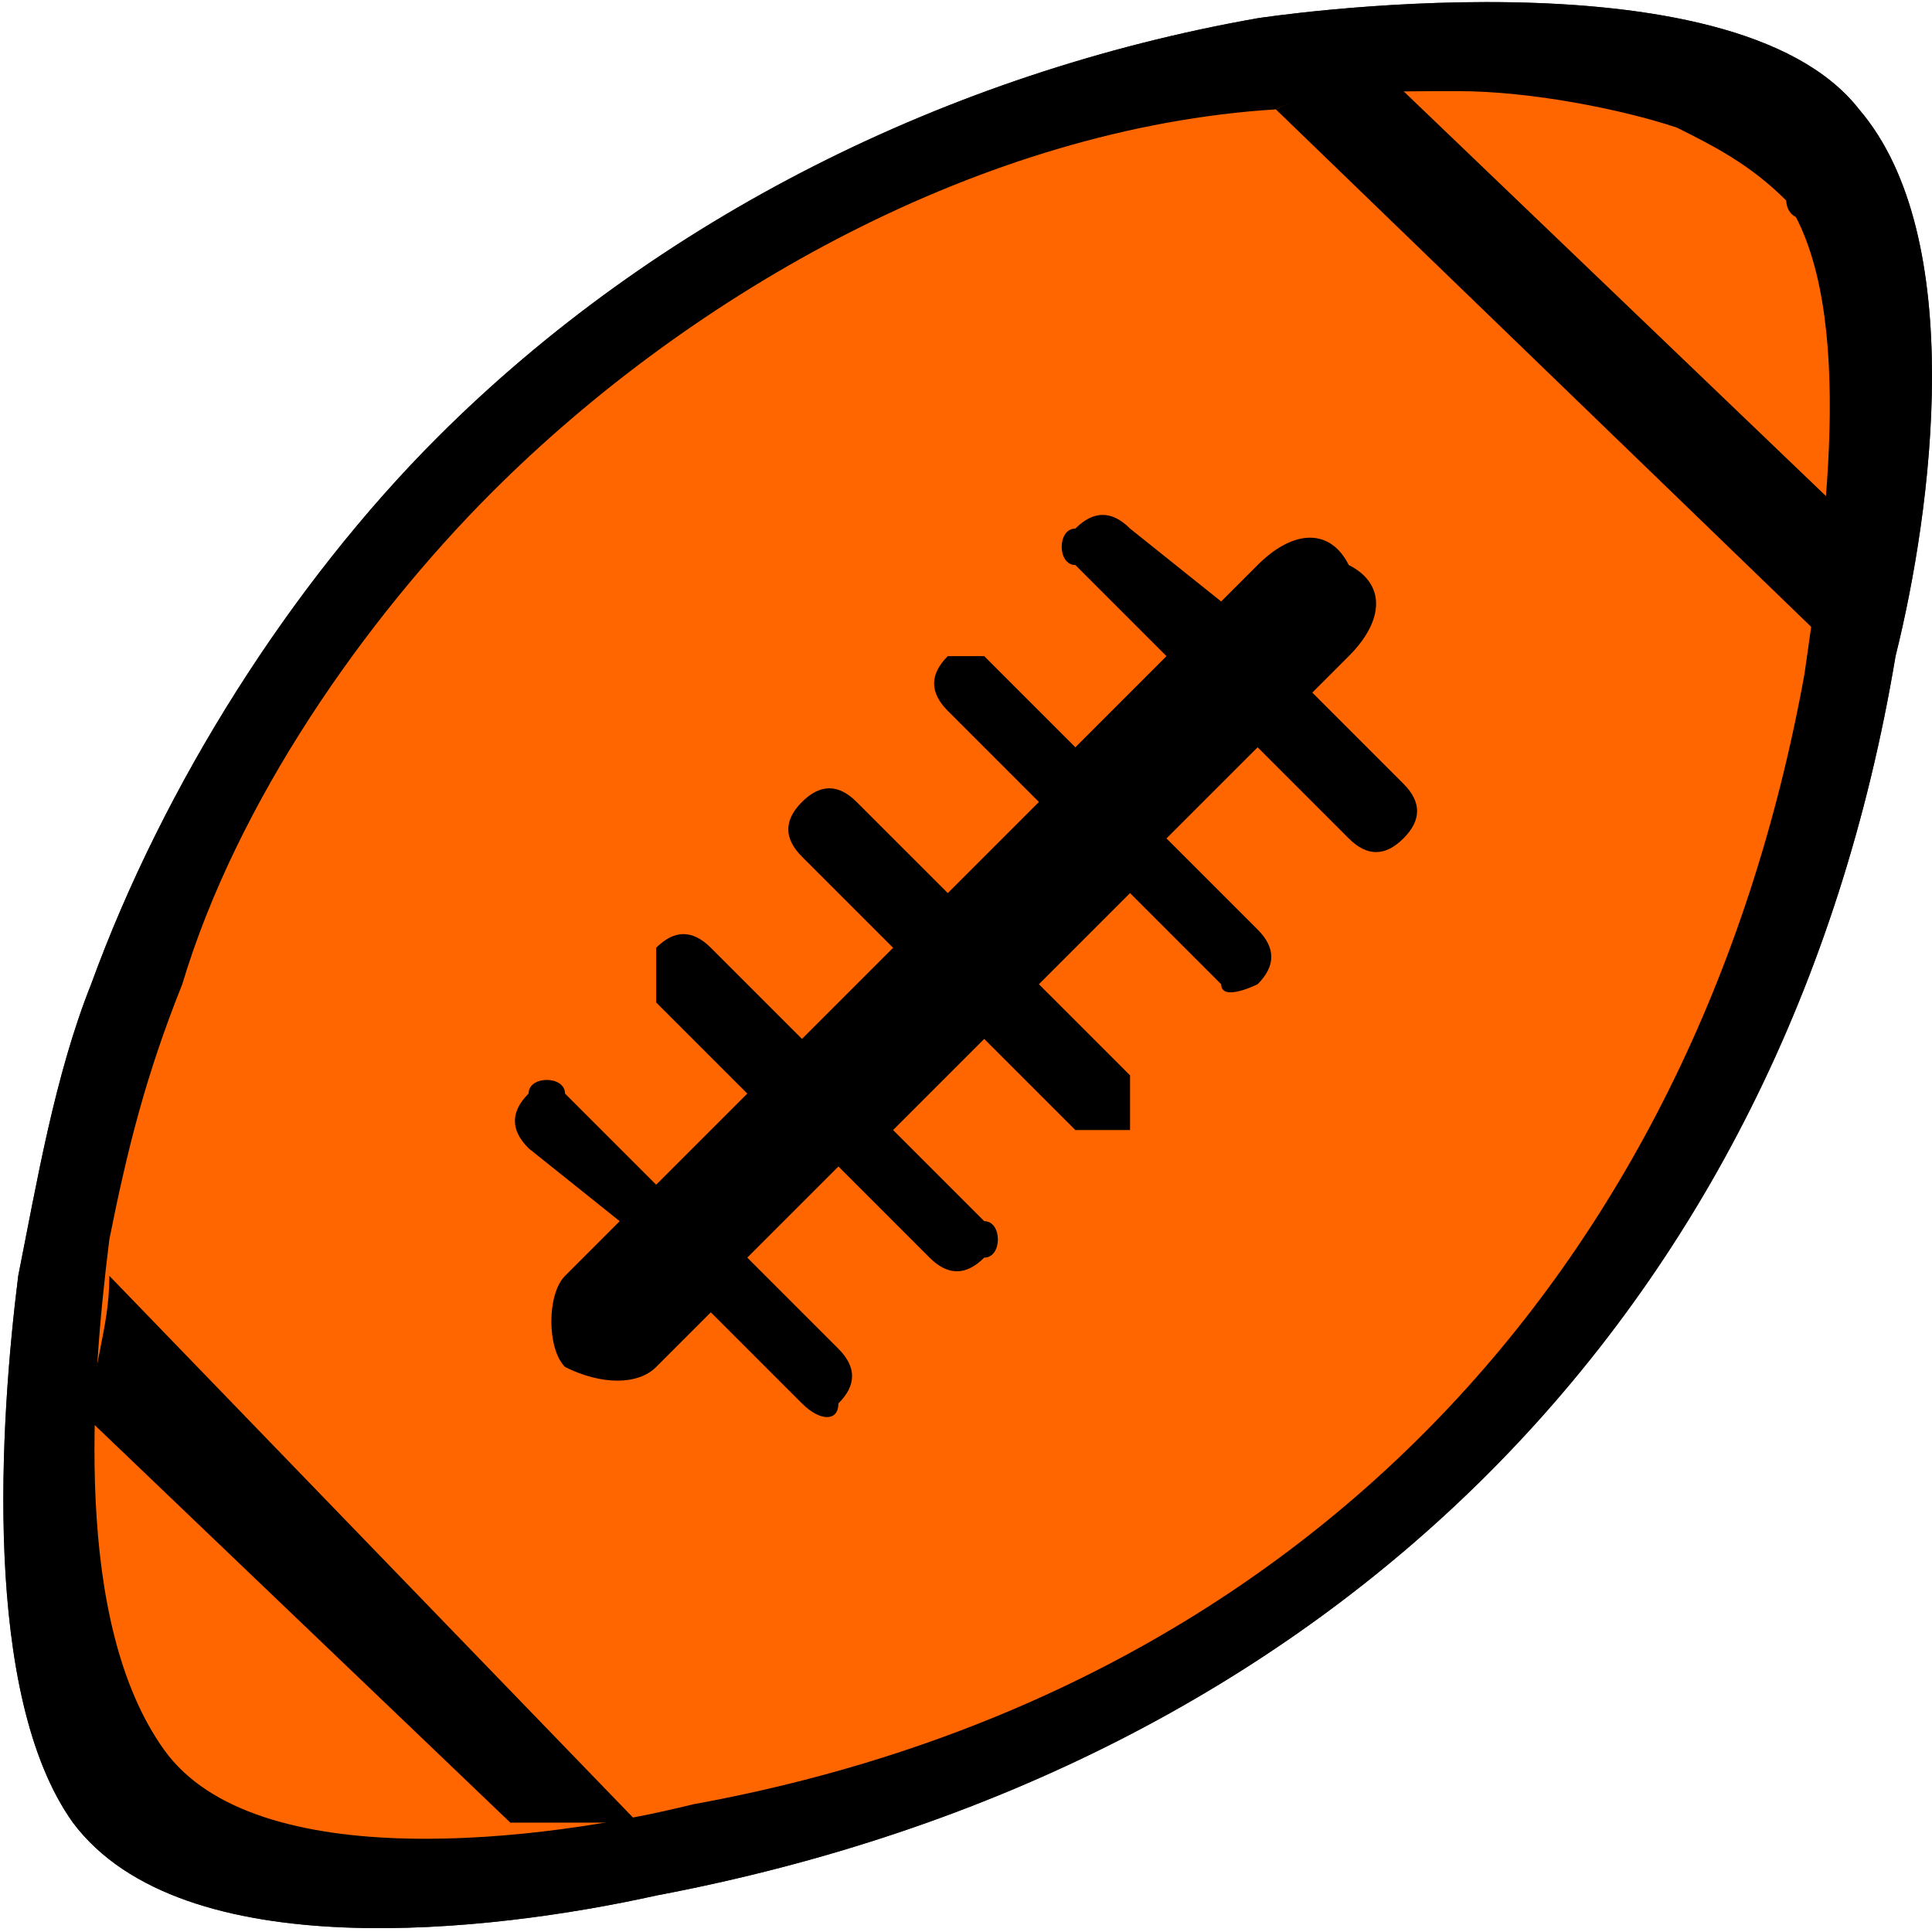
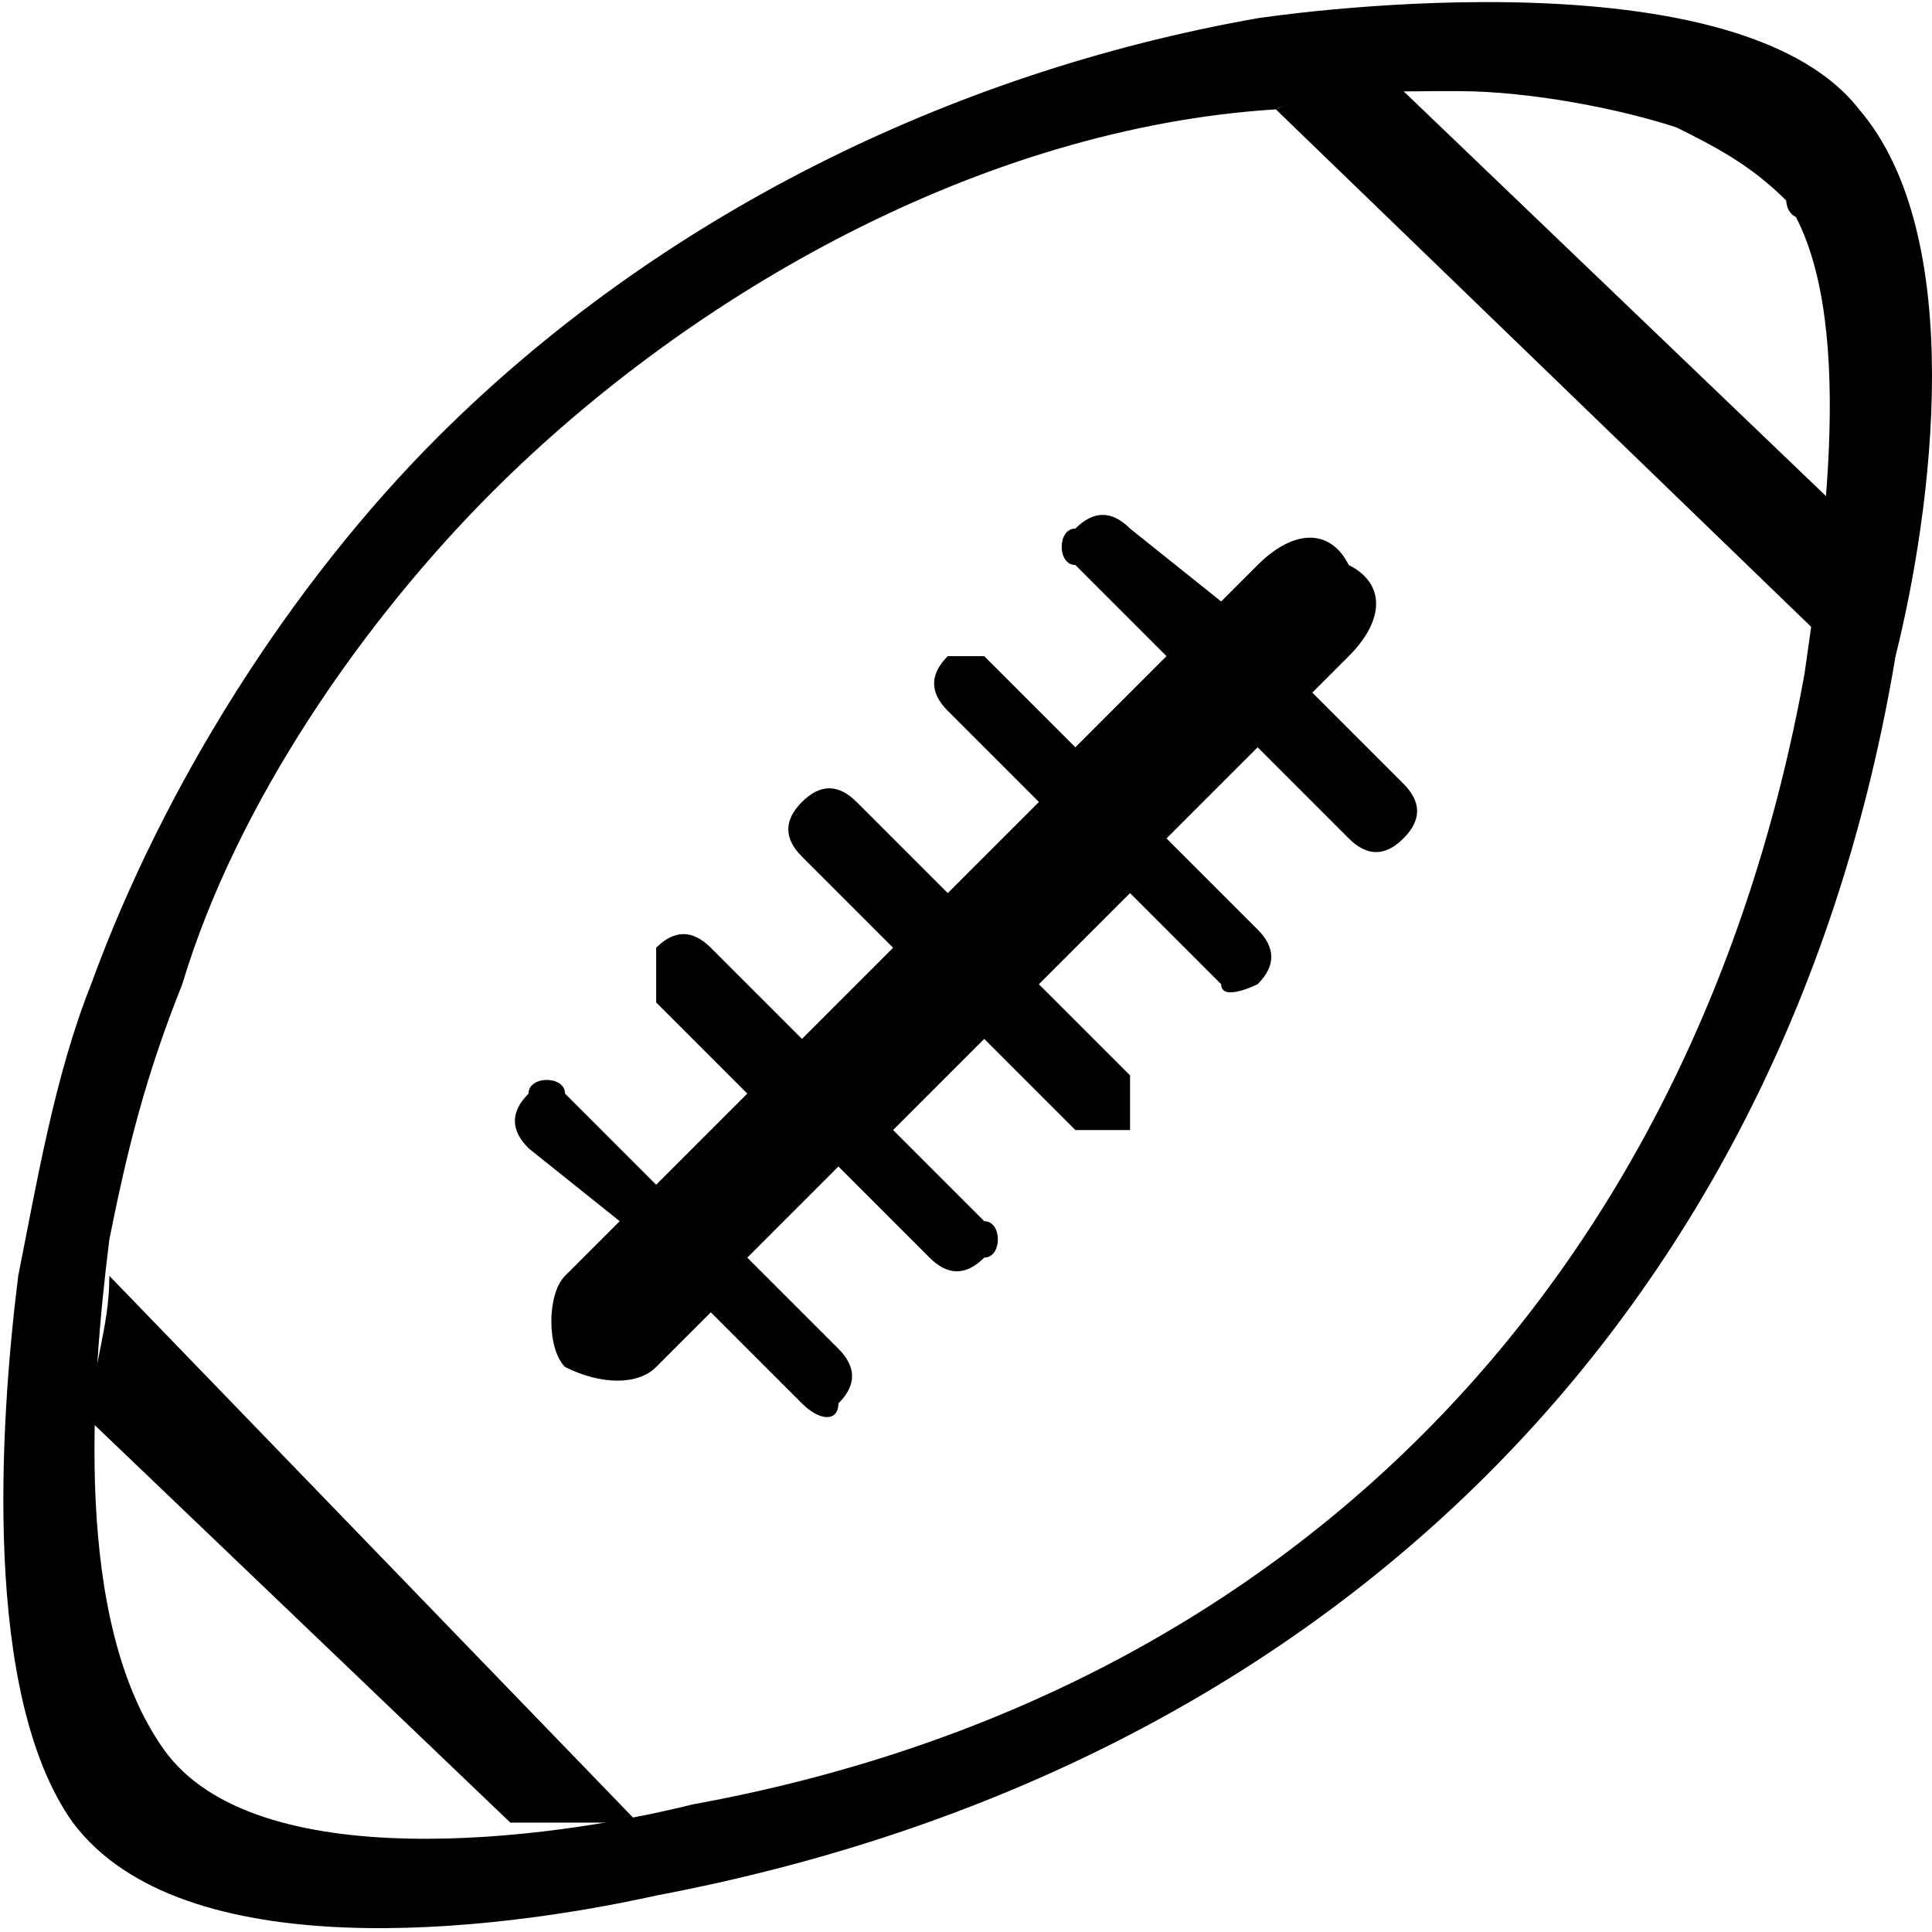
<svg xmlns="http://www.w3.org/2000/svg" xml:space="preserve" width="199px" height="199px" version="1.1" style="shape-rendering:geometricPrecision; text-rendering:geometricPrecision; image-rendering:optimizeQuality; fill-rule:evenodd; clip-rule:evenodd" viewBox="0 0 1.06 1.06">
  <defs>
    <style type="text/css">
   
    .fil2 {fill:black}
    .fil0 {fill:#383838}
    .fil1 {fill:#FF6600}
   
  </style>
  </defs>
  <g id="Layer_x0020_1">
    <g id="_2508997752416">
-       <path class="fil0" d="M1.02 0.06c0.06,0.07 0.04,0.22 0.02,0.3l0 0c-0.06,0.36 -0.31,0.61 -0.68,0.68 -0.09,0.02 -0.26,0.04 -0.32,-0.04l0 0c-0.05,-0.07 -0.04,-0.22 -0.03,-0.3l0 0c0.01,-0.05 0.02,-0.11 0.04,-0.16 0.04,-0.11 0.11,-0.22 0.19,-0.3 0.12,-0.12 0.28,-0.2 0.45,-0.23l0 0c0,0 0.26,-0.04 0.33,0.05zm-0.02 0.23c0.01,-0.03 0.01,-0.06 0,-0.09 -0.01,-0.14 -0.11,-0.15 -0.23,-0.15l0.23 0.24zm-0.53 0.15l0.05 0.05 0.04 -0.05 -0.05 -0.05c0,-0.01 0,-0.02 0,-0.03 0.01,0 0.02,0 0.03,0l0.05 0.05 0.05 -0.05 -0.05 -0.05c-0.01,0 -0.01,-0.02 0,-0.02 0.01,-0.01 0.02,-0.01 0.03,0l0.05 0.04 0.02 -0.02c0.02,-0.02 0.04,-0.02 0.05,0 0.01,0.01 0.01,0.03 0,0.05l-0.02 0.02 0.05 0.05c0,0.01 0,0.02 0,0.03 -0.01,0.01 -0.02,0.01 -0.03,0l-0.05 -0.05 -0.05 0.05 0.05 0.05c0.01,0.01 0.01,0.02 0,0.03 -0.01,0 -0.02,0 -0.03,0l-0.05 -0.05 -0.05 0.05 0.05 0.05c0.01,0 0.01,0.01 0,0.02 0,0.01 -0.02,0.01 -0.02,0l-0.05 -0.05 -0.05 0.05 0.05 0.05c0.01,0.01 0.01,0.02 0,0.03 -0.01,0.01 -0.02,0.01 -0.03,0l-0.05 -0.05 -0.05 0.05 0.05 0.05c0.01,0.01 0.01,0.02 0,0.03 0,0.01 -0.02,0.01 -0.02,0l-0.05 -0.05 -0.03 0.03c-0.01,0.01 -0.03,0.01 -0.05,0 -0.01,-0.02 -0.01,-0.04 0,-0.05l0.03 -0.03 -0.05 -0.05c-0.01,0 -0.01,-0.02 0,-0.02 0,-0.01 0.02,-0.01 0.02,0l0.05 0.04 0.05 -0.05 -0.05 -0.04c0,-0.01 -0.01,-0.02 0,-0.03 0.01,-0.01 0.02,-0.01 0.03,0l0.05 0.05 0.05 -0.05 -0.05 -0.05c-0.01,-0.01 -0.01,-0.02 0,-0.03 0.01,-0.01 0.02,-0.01 0.03,0z" />
-       <path class="fil1" d="M1.01 0.07c0.05,0.07 0.03,0.21 0.02,0.29l0 0c-0.07,0.36 -0.3,0.6 -0.67,0.67 -0.08,0.02 -0.25,0.04 -0.31,-0.04l0 0c-0.05,-0.07 -0.04,-0.21 -0.03,-0.3l0 0c0.01,-0.05 0.02,-0.1 0.04,-0.15 0.04,-0.11 0.11,-0.21 0.19,-0.29 0.11,-0.12 0.27,-0.2 0.44,-0.23l0 0c0,0 0.25,-0.04 0.32,0.05z" />
      <path class="fil2" d="M1.02 0.06c0.06,0.07 0.04,0.22 0.02,0.3l0 0c-0.06,0.36 -0.31,0.61 -0.68,0.68 -0.09,0.02 -0.26,0.04 -0.32,-0.04l0 0c-0.05,-0.07 -0.04,-0.22 -0.03,-0.3l0 0c0.01,-0.05 0.02,-0.11 0.04,-0.16 0.04,-0.11 0.11,-0.22 0.19,-0.3 0.12,-0.12 0.28,-0.2 0.45,-0.23l0 0c0,0 0.26,-0.04 0.33,0.05zm-0.1 0.01c-0.03,-0.01 -0.08,-0.02 -0.12,-0.02 -0.04,0 -0.08,0 -0.1,0.01 -0.16,0.01 -0.32,0.1 -0.43,0.21 -0.07,0.07 -0.14,0.17 -0.17,0.27 -0.02,0.05 -0.03,0.09 -0.04,0.14l0 0c-0.01,0.08 -0.02,0.21 0.03,0.28l0 0c0.05,0.07 0.21,0.05 0.29,0.03 0.33,-0.06 0.55,-0.29 0.61,-0.62l0 0c0.01,-0.07 0.03,-0.2 -0.01,-0.26 -0.02,-0.02 -0.04,-0.03 -0.06,-0.04z" />
      <path class="fil2" d="M0.98 0.11c0,0 0,0.01 0.01,0.01 -0.01,-0.01 -0.02,-0.02 -0.03,-0.03 0.01,0.01 0.01,0.01 0.02,0.02zm0.03 0.17c-0.01,0.03 -0.01,0.05 -0.01,0.07l-0.3 -0.29 0 0c0.02,-0.01 0.04,-0.01 0.07,-0.01l0.24 0.23zm-0.66 0.72c-0.02,0 -0.05,0 -0.07,0l-0.23 -0.22c0,-0.03 0.01,-0.05 0.01,-0.08l0.29 0.3zm0.12 -0.56l0.05 0.05 0.05 -0.05 -0.05 -0.05c-0.01,-0.01 -0.01,-0.02 0,-0.03 0,0 0.02,0 0.02,0l0.05 0.05 0.05 -0.05 -0.05 -0.05c-0.01,0 -0.01,-0.02 0,-0.02 0.01,-0.01 0.02,-0.01 0.03,0l0.05 0.04 0.02 -0.02c0.02,-0.02 0.04,-0.02 0.05,0 0.02,0.01 0.02,0.03 0,0.05l-0.02 0.02 0.05 0.05c0.01,0.01 0.01,0.02 0,0.03 -0.01,0.01 -0.02,0.01 -0.03,0l-0.05 -0.05 -0.05 0.05 0.05 0.05c0.01,0.01 0.01,0.02 0,0.03 0,0 -0.02,0.01 -0.02,0l-0.05 -0.05 -0.05 0.05 0.05 0.05c0,0.01 0,0.02 0,0.03 -0.01,0 -0.02,0 -0.03,0l-0.05 -0.05 -0.05 0.05 0.05 0.05c0.01,0 0.01,0.02 0,0.02 -0.01,0.01 -0.02,0.01 -0.03,0l-0.05 -0.05 -0.05 0.05 0.05 0.05c0.01,0.01 0.01,0.02 0,0.03 0,0.01 -0.01,0.01 -0.02,0l-0.05 -0.05 -0.03 0.03c-0.01,0.01 -0.03,0.01 -0.05,0 -0.01,-0.01 -0.01,-0.04 0,-0.05l0.03 -0.03 -0.05 -0.04c-0.01,-0.01 -0.01,-0.02 0,-0.03 0,-0.01 0.02,-0.01 0.02,0l0.05 0.05 0.05 -0.05 -0.05 -0.05c0,-0.01 0,-0.02 0,-0.03 0.01,-0.01 0.02,-0.01 0.03,0l0.05 0.05 0.05 -0.05 -0.05 -0.05c-0.01,-0.01 -0.01,-0.02 0,-0.03 0.01,-0.01 0.02,-0.01 0.03,0z" />
    </g>
  </g>
</svg>